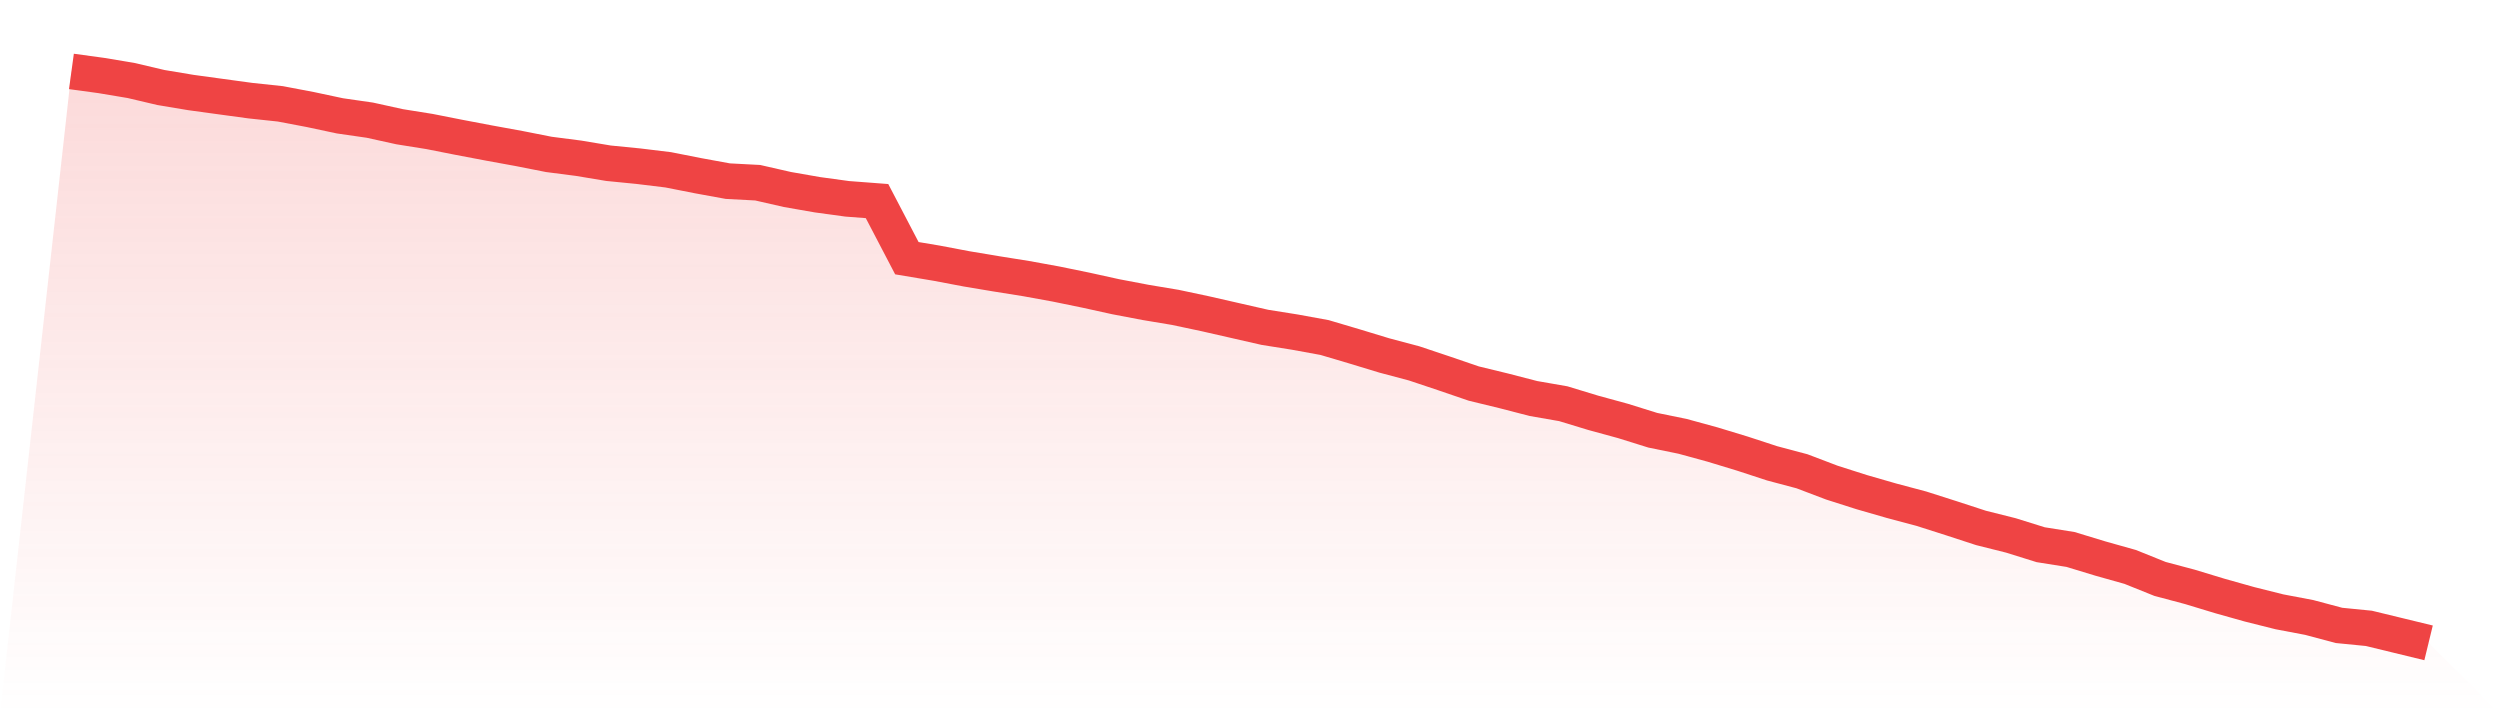
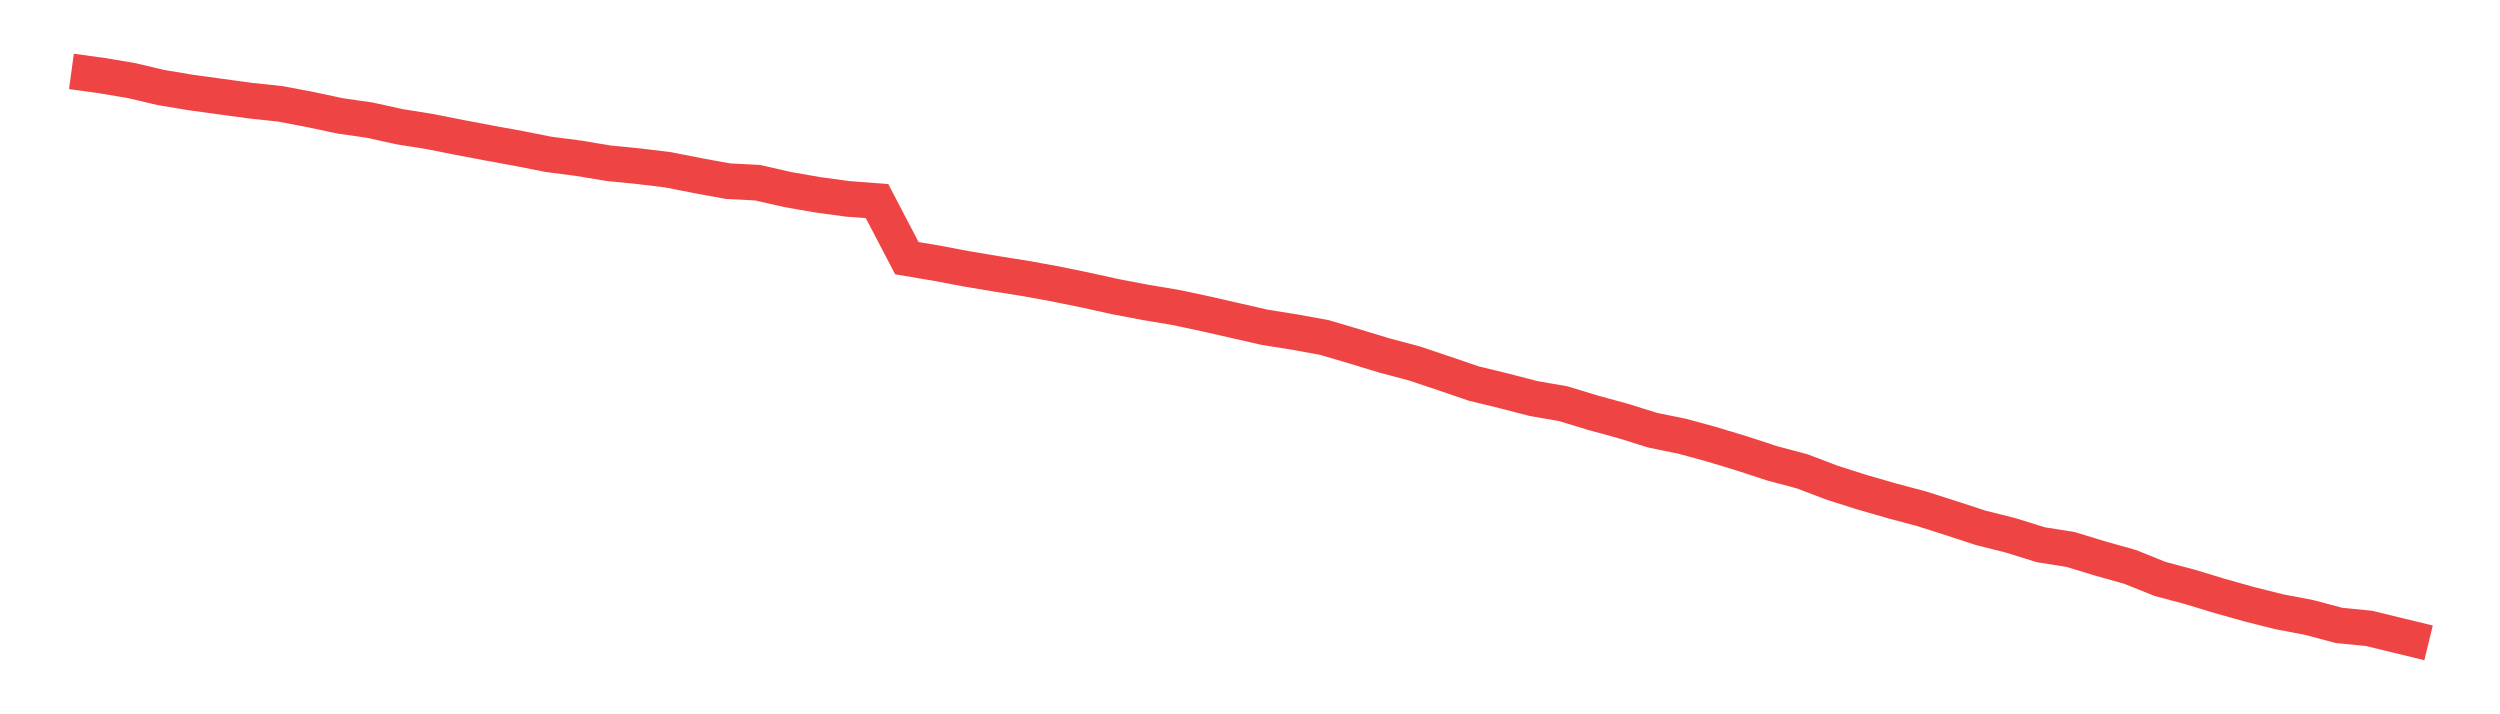
<svg xmlns="http://www.w3.org/2000/svg" viewBox="0 0 140 40">
  <defs>
    <linearGradient id="gradient" x1="0" x2="0" y1="0" y2="1">
      <stop offset="0%" stop-color="#ef4444" stop-opacity="0.2" />
      <stop offset="100%" stop-color="#ef4444" stop-opacity="0" />
    </linearGradient>
  </defs>
-   <path d="M4,4 L4,4 L5.671,4.228 L7.342,4.508 L9.013,4.901 L10.684,5.18 L12.354,5.409 L14.025,5.637 L15.696,5.815 L17.367,6.132 L19.038,6.488 L20.709,6.729 L22.38,7.097 L24.051,7.364 L25.722,7.694 L27.392,8.011 L29.063,8.316 L30.734,8.646 L32.405,8.862 L34.076,9.141 L35.747,9.306 L37.418,9.509 L39.089,9.839 L40.759,10.144 L42.43,10.232 L44.101,10.613 L45.772,10.905 L47.443,11.134 L49.114,11.261 L50.785,14.459 L52.456,14.739 L54.127,15.056 L55.797,15.335 L57.468,15.602 L59.139,15.906 L60.81,16.249 L62.481,16.617 L64.152,16.935 L65.823,17.214 L67.494,17.569 L69.165,17.95 L70.835,18.331 L72.506,18.597 L74.177,18.902 L75.848,19.397 L77.519,19.905 L79.19,20.349 L80.861,20.908 L82.532,21.479 L84.203,21.885 L85.873,22.317 L87.544,22.608 L89.215,23.116 L90.886,23.573 L92.557,24.094 L94.228,24.436 L95.899,24.893 L97.57,25.401 L99.24,25.947 L100.911,26.391 L102.582,27.026 L104.253,27.559 L105.924,28.041 L107.595,28.486 L109.266,29.019 L110.937,29.564 L112.608,29.983 L114.278,30.504 L115.949,30.77 L117.62,31.278 L119.291,31.748 L120.962,32.42 L122.633,32.865 L124.304,33.372 L125.975,33.842 L127.646,34.261 L129.316,34.578 L130.987,35.023 L132.658,35.188 L134.329,35.594 L136,36 L140,40 L0,40 z" fill="url(#gradient)" />
  <path d="M4,4 L4,4 L5.671,4.228 L7.342,4.508 L9.013,4.901 L10.684,5.18 L12.354,5.409 L14.025,5.637 L15.696,5.815 L17.367,6.132 L19.038,6.488 L20.709,6.729 L22.38,7.097 L24.051,7.364 L25.722,7.694 L27.392,8.011 L29.063,8.316 L30.734,8.646 L32.405,8.862 L34.076,9.141 L35.747,9.306 L37.418,9.509 L39.089,9.839 L40.759,10.144 L42.43,10.232 L44.101,10.613 L45.772,10.905 L47.443,11.134 L49.114,11.261 L50.785,14.459 L52.456,14.739 L54.127,15.056 L55.797,15.335 L57.468,15.602 L59.139,15.906 L60.81,16.249 L62.481,16.617 L64.152,16.935 L65.823,17.214 L67.494,17.569 L69.165,17.95 L70.835,18.331 L72.506,18.597 L74.177,18.902 L75.848,19.397 L77.519,19.905 L79.19,20.349 L80.861,20.908 L82.532,21.479 L84.203,21.885 L85.873,22.317 L87.544,22.608 L89.215,23.116 L90.886,23.573 L92.557,24.094 L94.228,24.436 L95.899,24.893 L97.57,25.401 L99.24,25.947 L100.911,26.391 L102.582,27.026 L104.253,27.559 L105.924,28.041 L107.595,28.486 L109.266,29.019 L110.937,29.564 L112.608,29.983 L114.278,30.504 L115.949,30.77 L117.62,31.278 L119.291,31.748 L120.962,32.42 L122.633,32.865 L124.304,33.372 L125.975,33.842 L127.646,34.261 L129.316,34.578 L130.987,35.023 L132.658,35.188 L134.329,35.594 L136,36" fill="none" stroke="#ef4444" stroke-width="2" />
</svg>